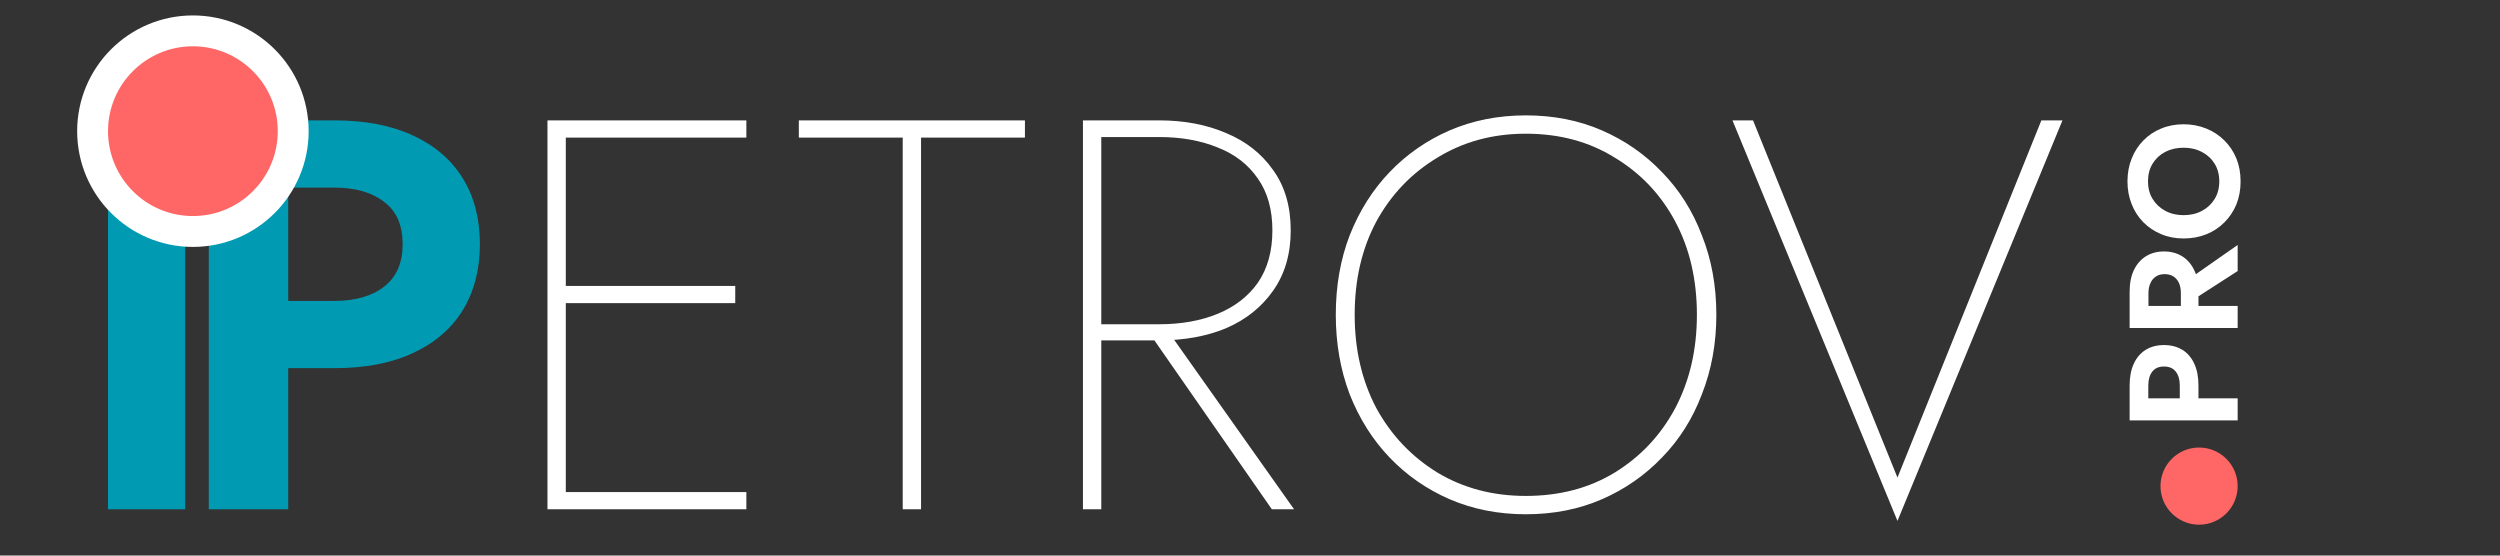
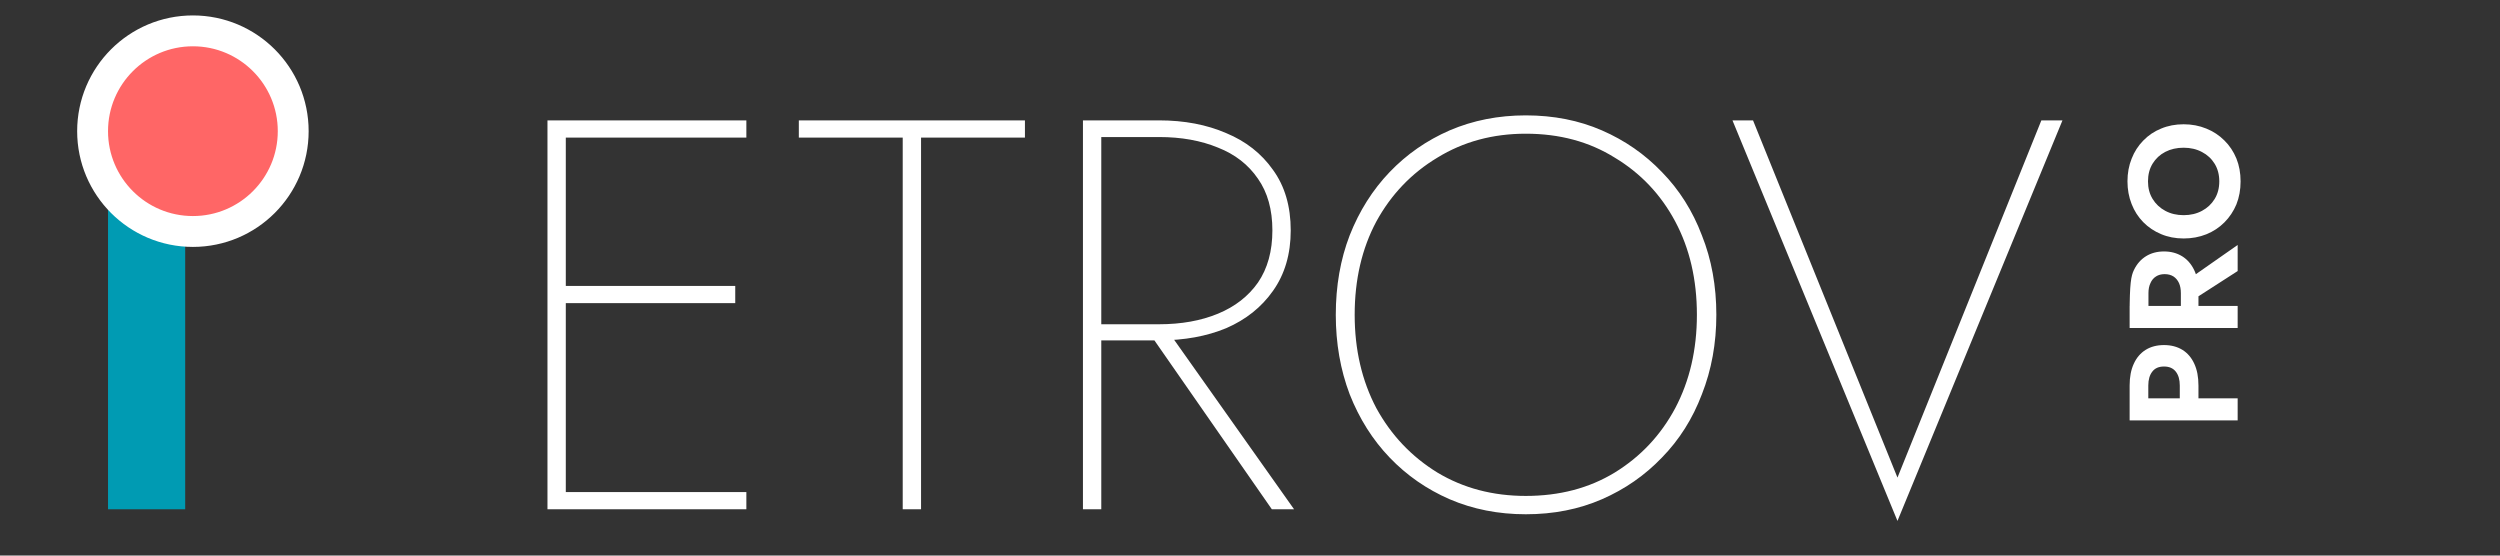
<svg xmlns="http://www.w3.org/2000/svg" width="162" height="36" viewBox="0 0 162 36" fill="none">
  <rect x="0" y="0" width="162" height="36" fill="#333333" stroke="none" />
-   <path d="M13.529 7.8H18.677V33H13.529V7.8ZM16.661 12.156V7.8H21.665C23.657 7.8 25.349 8.124 26.741 8.772C28.157 9.42 29.237 10.344 29.981 11.544C30.725 12.744 31.097 14.172 31.097 15.828C31.097 17.46 30.725 18.888 29.981 20.112C29.237 21.312 28.157 22.236 26.741 22.884C25.349 23.532 23.657 23.856 21.665 23.856H16.661V19.5H21.665C23.033 19.5 24.113 19.188 24.905 18.564C25.697 17.94 26.093 17.028 26.093 15.828C26.093 14.604 25.697 13.692 24.905 13.092C24.113 12.468 23.033 12.156 21.665 12.156H16.661Z" fill="#009BB3" />
  <path d="M36.016 33V31.884H48.364V33H36.016ZM36.016 8.916V7.8H48.364V8.916H36.016ZM36.016 19.644V18.528H47.644V19.644H36.016ZM35.476 7.8H36.664V33H35.476V7.8ZM51.764 8.916V7.8H66.416V8.916H59.684V33H58.496V8.916H51.764ZM74.279 21.3H75.575L83.855 33H82.415L74.279 21.3ZM70.175 7.8H71.363V33H70.175V7.8ZM70.715 8.88V7.8H75.107C76.739 7.8 78.191 8.076 79.463 8.628C80.735 9.156 81.743 9.948 82.487 11.004C83.255 12.06 83.639 13.368 83.639 14.928C83.639 16.464 83.255 17.772 82.487 18.852C81.743 19.908 80.735 20.712 79.463 21.264C78.191 21.792 76.739 22.056 75.107 22.056H70.715V21.012H75.107C76.547 21.012 77.819 20.784 78.923 20.328C80.027 19.872 80.891 19.2 81.515 18.312C82.139 17.4 82.451 16.272 82.451 14.928C82.451 13.584 82.139 12.468 81.515 11.58C80.891 10.668 80.027 9.996 78.923 9.564C77.819 9.108 76.547 8.88 75.107 8.88H70.715ZM87.783 20.4C87.783 22.656 88.251 24.672 89.187 26.448C90.147 28.2 91.467 29.592 93.147 30.624C94.827 31.632 96.735 32.136 98.871 32.136C101.055 32.136 102.975 31.632 104.631 30.624C106.311 29.592 107.619 28.2 108.555 26.448C109.491 24.672 109.959 22.656 109.959 20.4C109.959 18.12 109.491 16.104 108.555 14.352C107.619 12.6 106.311 11.22 104.631 10.212C102.975 9.18 101.055 8.664 98.871 8.664C96.735 8.664 94.827 9.18 93.147 10.212C91.467 11.22 90.147 12.6 89.187 14.352C88.251 16.104 87.783 18.12 87.783 20.4ZM86.559 20.4C86.559 18.528 86.859 16.812 87.459 15.252C88.083 13.668 88.947 12.3 90.051 11.148C91.155 9.996 92.451 9.096 93.939 8.448C95.451 7.8 97.095 7.476 98.871 7.476C100.671 7.476 102.315 7.8 103.803 8.448C105.291 9.096 106.587 9.996 107.691 11.148C108.819 12.3 109.683 13.668 110.283 15.252C110.907 16.812 111.219 18.528 111.219 20.4C111.219 22.248 110.907 23.964 110.283 25.548C109.683 27.132 108.819 28.5 107.691 29.652C106.587 30.804 105.291 31.704 103.803 32.352C102.315 33 100.671 33.324 98.871 33.324C97.095 33.324 95.451 33 93.939 32.352C92.451 31.704 91.155 30.804 90.051 29.652C88.947 28.5 88.083 27.132 87.459 25.548C86.859 23.964 86.559 22.248 86.559 20.4ZM122.956 30.948L132.28 7.8H133.648L122.956 33.756L112.264 7.8H113.596L122.956 30.948Z" fill="white" />
-   <circle cx="142.5" cy="31.5" r="2.5" fill="#FF6666" />
-   <path d="M138 27.24L138 25.81L145 25.81L145 27.24L138 27.24ZM139.21 26.37L138 26.37L138 24.98C138 24.427 138.09 23.957 138.27 23.57C138.45 23.177 138.707 22.877 139.04 22.67C139.373 22.463 139.77 22.36 140.23 22.36C140.683 22.36 141.08 22.463 141.42 22.67C141.753 22.877 142.01 23.177 142.19 23.57C142.37 23.957 142.46 24.427 142.46 24.98L142.46 26.37L141.25 26.37L141.25 24.98C141.25 24.6 141.163 24.3 140.99 24.08C140.817 23.86 140.563 23.75 140.23 23.75C139.89 23.75 139.637 23.86 139.47 24.08C139.297 24.3 139.21 24.6 139.21 24.98L139.21 26.37ZM141.74 19.664L141.74 18.154L145 15.874L145 17.564L141.74 19.664ZM138 21.254L138 19.824L145 19.824L145 21.254L138 21.254ZM139.22 20.384L138 20.384L138 18.904C138 18.35 138.093 17.88 138.28 17.494C138.467 17.107 138.727 16.81 139.06 16.604C139.393 16.397 139.783 16.294 140.23 16.294C140.67 16.294 141.06 16.397 141.4 16.604C141.733 16.81 141.993 17.107 142.18 17.494C142.367 17.88 142.46 18.35 142.46 18.904L142.46 20.384L141.32 20.384L141.32 18.994C141.32 18.74 141.28 18.524 141.2 18.344C141.113 18.157 140.993 18.014 140.84 17.914C140.68 17.814 140.49 17.764 140.27 17.764C140.05 17.764 139.863 17.814 139.71 17.914C139.55 18.014 139.43 18.157 139.35 18.344C139.263 18.524 139.22 18.74 139.22 18.994L139.22 20.384ZM141.5 13.943C141.947 13.943 142.343 13.849 142.69 13.662C143.037 13.476 143.31 13.219 143.51 12.893C143.71 12.566 143.81 12.186 143.81 11.752C143.81 11.319 143.71 10.939 143.51 10.613C143.31 10.286 143.037 10.033 142.69 9.852C142.343 9.666 141.947 9.572 141.5 9.572C141.053 9.572 140.657 9.662 140.31 9.842C139.963 10.023 139.69 10.276 139.49 10.602C139.29 10.929 139.19 11.312 139.19 11.752C139.19 12.186 139.29 12.566 139.49 12.893C139.69 13.219 139.963 13.476 140.31 13.662C140.657 13.849 141.053 13.943 141.5 13.943ZM141.5 15.453C140.967 15.453 140.48 15.359 140.04 15.172C139.593 14.986 139.207 14.726 138.88 14.393C138.553 14.059 138.303 13.669 138.13 13.223C137.95 12.769 137.86 12.279 137.86 11.752C137.86 11.219 137.95 10.729 138.13 10.283C138.303 9.836 138.553 9.446 138.88 9.113C139.207 8.773 139.593 8.512 140.04 8.332C140.48 8.146 140.967 8.053 141.5 8.053C142.027 8.053 142.517 8.146 142.97 8.332C143.417 8.512 143.807 8.769 144.14 9.102C144.473 9.429 144.733 9.819 144.92 10.273C145.1 10.719 145.19 11.213 145.19 11.752C145.19 12.293 145.1 12.789 144.92 13.242C144.733 13.689 144.473 14.079 144.14 14.412C143.807 14.746 143.417 15.002 142.97 15.182C142.517 15.363 142.027 15.453 141.5 15.453Z" fill="white" />
+   <path d="M138 27.24L138 25.81L145 25.81L145 27.24L138 27.24ZM139.21 26.37L138 26.37L138 24.98C138 24.427 138.09 23.957 138.27 23.57C138.45 23.177 138.707 22.877 139.04 22.67C139.373 22.463 139.77 22.36 140.23 22.36C140.683 22.36 141.08 22.463 141.42 22.67C141.753 22.877 142.01 23.177 142.19 23.57C142.37 23.957 142.46 24.427 142.46 24.98L142.46 26.37L141.25 26.37L141.25 24.98C141.25 24.6 141.163 24.3 140.99 24.08C140.817 23.86 140.563 23.75 140.23 23.75C139.89 23.75 139.637 23.86 139.47 24.08C139.297 24.3 139.21 24.6 139.21 24.98L139.21 26.37ZM141.74 19.664L141.74 18.154L145 15.874L145 17.564L141.74 19.664ZM138 21.254L138 19.824L145 19.824L145 21.254L138 21.254ZM139.22 20.384L138 20.384C138 18.35 138.093 17.88 138.28 17.494C138.467 17.107 138.727 16.81 139.06 16.604C139.393 16.397 139.783 16.294 140.23 16.294C140.67 16.294 141.06 16.397 141.4 16.604C141.733 16.81 141.993 17.107 142.18 17.494C142.367 17.88 142.46 18.35 142.46 18.904L142.46 20.384L141.32 20.384L141.32 18.994C141.32 18.74 141.28 18.524 141.2 18.344C141.113 18.157 140.993 18.014 140.84 17.914C140.68 17.814 140.49 17.764 140.27 17.764C140.05 17.764 139.863 17.814 139.71 17.914C139.55 18.014 139.43 18.157 139.35 18.344C139.263 18.524 139.22 18.74 139.22 18.994L139.22 20.384ZM141.5 13.943C141.947 13.943 142.343 13.849 142.69 13.662C143.037 13.476 143.31 13.219 143.51 12.893C143.71 12.566 143.81 12.186 143.81 11.752C143.81 11.319 143.71 10.939 143.51 10.613C143.31 10.286 143.037 10.033 142.69 9.852C142.343 9.666 141.947 9.572 141.5 9.572C141.053 9.572 140.657 9.662 140.31 9.842C139.963 10.023 139.69 10.276 139.49 10.602C139.29 10.929 139.19 11.312 139.19 11.752C139.19 12.186 139.29 12.566 139.49 12.893C139.69 13.219 139.963 13.476 140.31 13.662C140.657 13.849 141.053 13.943 141.5 13.943ZM141.5 15.453C140.967 15.453 140.48 15.359 140.04 15.172C139.593 14.986 139.207 14.726 138.88 14.393C138.553 14.059 138.303 13.669 138.13 13.223C137.95 12.769 137.86 12.279 137.86 11.752C137.86 11.219 137.95 10.729 138.13 10.283C138.303 9.836 138.553 9.446 138.88 9.113C139.207 8.773 139.593 8.512 140.04 8.332C140.48 8.146 140.967 8.053 141.5 8.053C142.027 8.053 142.517 8.146 142.97 8.332C143.417 8.512 143.807 8.769 144.14 9.102C144.473 9.429 144.733 9.819 144.92 10.273C145.1 10.719 145.19 11.213 145.19 11.752C145.19 12.293 145.1 12.789 144.92 13.242C144.733 13.689 144.473 14.079 144.14 14.412C143.807 14.746 143.417 15.002 142.97 15.182C142.517 15.363 142.027 15.453 141.5 15.453Z" fill="white" />
  <rect x="7" y="9" width="5" height="24" fill="#009BB3" />
  <circle cx="12.5" cy="8.5" r="6.5" fill="#FF6666" stroke="white" stroke-width="2" />
</svg>